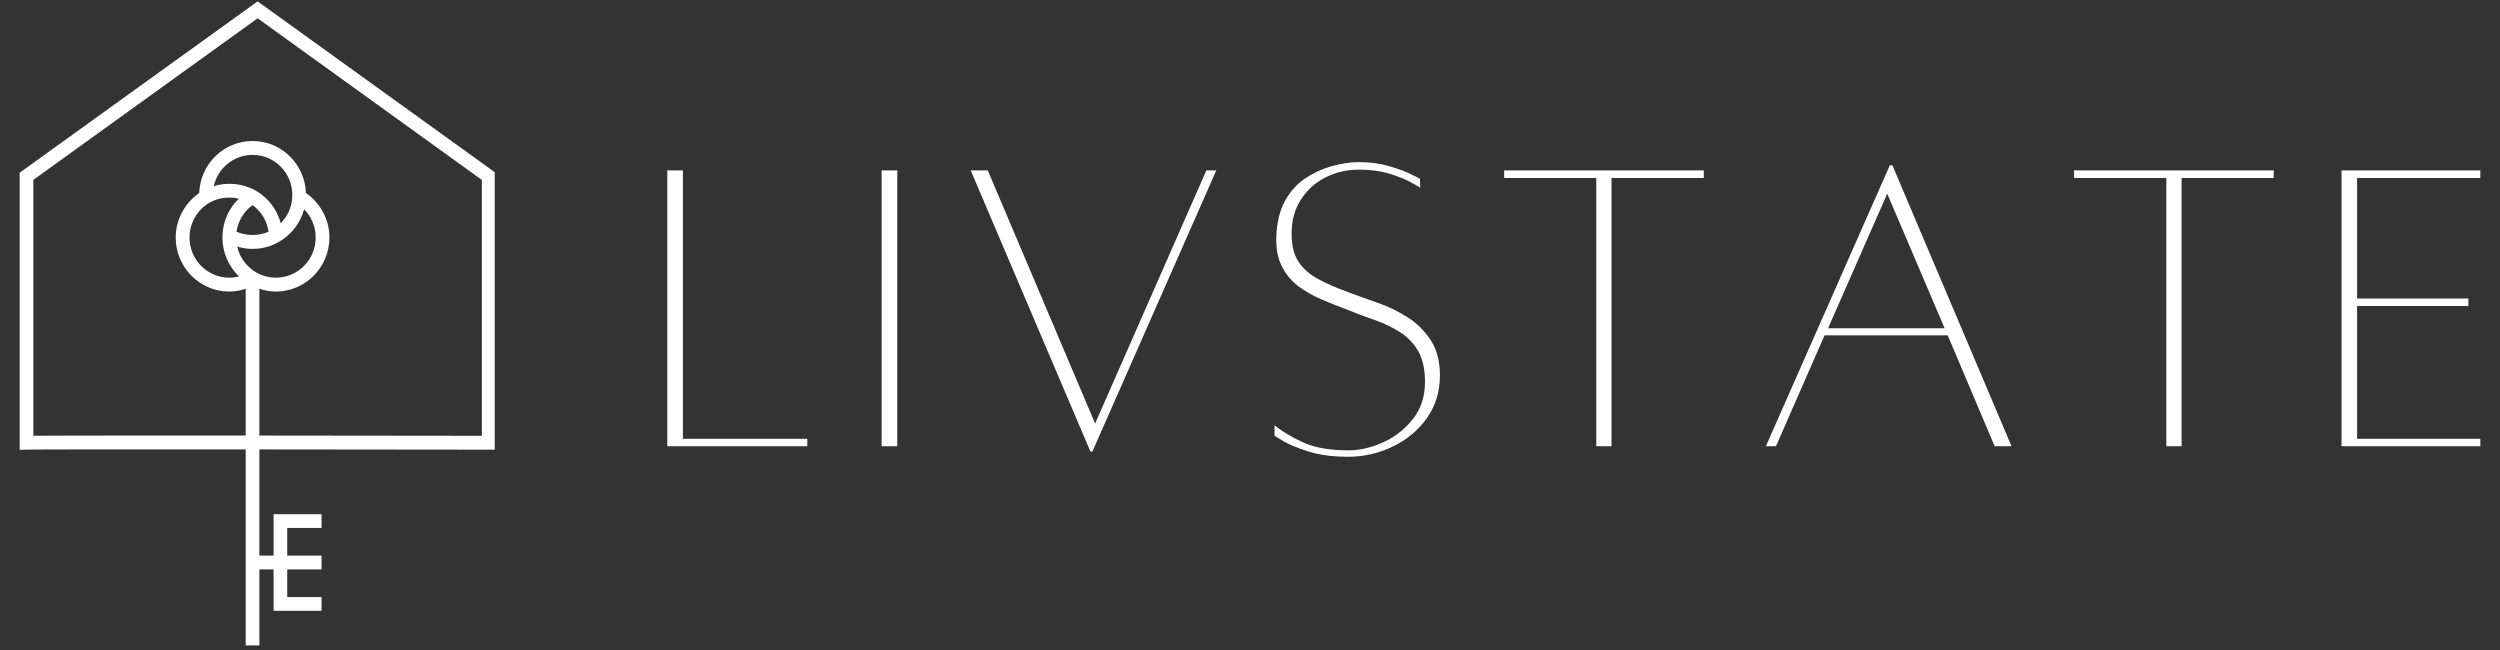
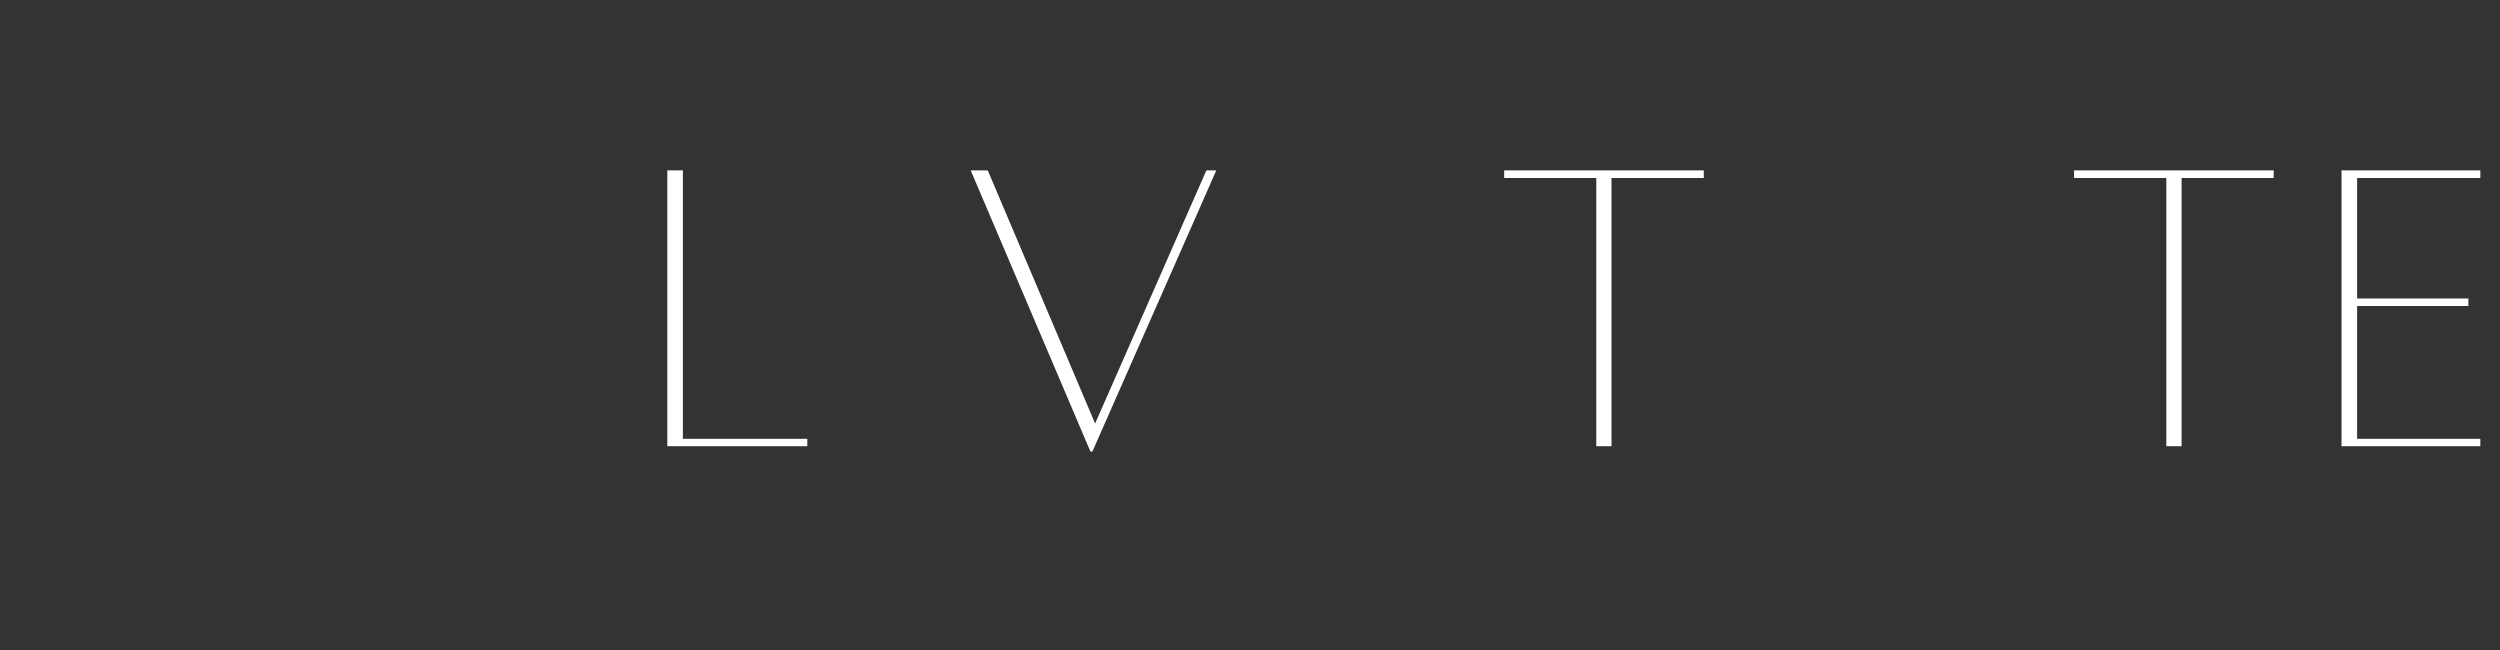
<svg xmlns="http://www.w3.org/2000/svg" width="300px" height="78px" viewBox="0 0 150 39">
  <rect x="0" y="0" width="150" height="39" fill="#333333" stroke="none" />
  <defs>
    <clipPath id="clip1">
-       <path d="M 1.18 0.078 L 29.684 0.078 L 29.684 38.922 L 1.18 38.922 Z M 1.18 0.078 " />
-     </clipPath>
+       </clipPath>
  </defs>
  <g id="surface1">
    <g clip-path="url(#clip1)" clip-rule="nonzero">
      <path style=" stroke:none;fill-rule:nonzero;fill:rgb(100%,100%,100%);fill-opacity:1;" d="M 15.457 0.082 L 1.18 10.363 L 1.18 26.992 L 1.602 26.977 C 2.148 26.961 8.352 26.961 14.742 26.965 L 14.742 38.723 L 15.562 38.723 L 15.562 34.164 L 16.414 34.164 L 16.414 36.648 L 19.293 36.648 L 19.293 35.824 L 17.234 35.824 L 17.234 34.164 L 19.293 34.164 L 19.293 33.336 L 17.234 33.336 L 17.234 31.676 L 19.293 31.676 L 19.293 30.852 L 16.414 30.852 L 16.414 33.336 L 15.562 33.336 L 15.562 26.965 C 22.391 26.969 29.184 26.977 29.32 26.98 L 29.73 26.98 L 29.73 10.363 Z M 28.91 26.148 C 27.277 26.145 21.434 26.137 15.562 26.133 L 15.562 17.324 C 15.887 17.434 16.219 17.492 16.551 17.492 C 18.324 17.492 19.766 16.039 19.766 14.25 C 19.766 13.18 19.23 12.184 18.355 11.582 C 18.297 9.852 16.887 8.461 15.156 8.461 C 13.422 8.461 12.008 9.852 11.953 11.582 C 11.082 12.184 10.543 13.18 10.543 14.25 C 10.543 16.039 11.984 17.492 13.754 17.492 C 14.09 17.492 14.422 17.434 14.742 17.328 L 14.742 26.133 C 12.883 26.133 11.039 26.133 9.34 26.133 C 5.895 26.133 3.07 26.133 2 26.145 L 2 10.793 L 15.457 1.098 L 28.91 10.793 Z M 18.941 14.25 C 18.941 15.582 17.871 16.66 16.555 16.66 C 16.137 16.66 15.723 16.551 15.363 16.34 C 14.785 16 14.379 15.441 14.23 14.793 C 14.531 14.887 14.84 14.934 15.156 14.934 C 15.715 14.934 16.273 14.789 16.754 14.5 C 17.5 14.07 18.027 13.363 18.246 12.559 C 18.688 13 18.941 13.609 18.941 14.25 Z M 15.156 12.309 C 15.68 12.688 16.02 13.254 16.113 13.902 C 15.504 14.168 14.797 14.164 14.191 13.902 C 14.285 13.254 14.629 12.688 15.156 12.309 Z M 17.539 11.789 C 17.516 12.406 17.262 12.973 16.844 13.395 C 16.629 12.586 16.109 11.883 15.363 11.449 C 14.602 11.008 13.664 10.914 12.828 11.164 C 13.066 10.094 14.02 9.293 15.156 9.293 C 16.473 9.293 17.539 10.371 17.539 11.699 C 17.539 11.727 17.543 11.754 17.539 11.789 Z M 12.566 12.164 C 13.094 11.859 13.734 11.781 14.328 11.922 C 13.734 12.492 13.375 13.277 13.352 14.109 C 13.344 14.156 13.344 14.207 13.344 14.25 C 13.344 15.141 13.715 15.98 14.34 16.59 C 14.148 16.633 13.953 16.66 13.758 16.66 C 12.441 16.66 11.371 15.582 11.371 14.25 C 11.371 13.391 11.828 12.594 12.566 12.164 Z M 12.566 12.164 " />
    </g>
    <path style=" stroke:none;fill-rule:nonzero;fill:rgb(100%,100%,100%);fill-opacity:1;" d="M 40.973 26.328 L 48.438 26.328 L 48.438 26.773 L 40.039 26.773 L 40.039 10.223 L 40.973 10.223 Z M 40.973 26.328 " />
-     <path style=" stroke:none;fill-rule:nonzero;fill:rgb(100%,100%,100%);fill-opacity:1;" d="M 52.898 26.773 L 52.898 10.223 L 53.836 10.223 L 53.836 26.773 Z M 52.898 26.773 " />
    <path style=" stroke:none;fill-rule:nonzero;fill:rgb(100%,100%,100%);fill-opacity:1;" d="M 72.383 10.223 L 72.977 10.223 L 65.543 27.094 L 65.426 27.094 L 58.242 10.223 L 59.266 10.223 L 65.707 25.41 Z M 72.383 10.223 " />
-     <path style=" stroke:none;fill-rule:nonzero;fill:rgb(100%,100%,100%);fill-opacity:1;" d="M 80.941 17.547 C 81.457 17.742 82.031 17.945 82.656 18.168 C 83.285 18.383 83.879 18.672 84.445 19.031 C 85.012 19.387 85.473 19.848 85.844 20.41 C 86.207 20.969 86.395 21.672 86.395 22.516 C 86.395 23.5 86.133 24.363 85.605 25.098 C 85.082 25.832 84.395 26.398 83.559 26.797 C 82.715 27.203 81.824 27.406 80.887 27.406 C 79.945 27.406 79.152 27.297 78.5 27.086 C 77.844 26.879 77.344 26.672 76.992 26.465 C 76.645 26.254 76.473 26.145 76.473 26.145 L 76.473 25.523 C 76.926 25.883 77.496 26.227 78.176 26.539 C 78.867 26.855 79.766 27.02 80.887 27.02 C 81.594 27.02 82.301 26.855 83.008 26.531 C 83.715 26.207 84.309 25.734 84.789 25.121 C 85.262 24.512 85.5 23.777 85.5 22.918 C 85.5 22.16 85.363 21.547 85.098 21.074 C 84.828 20.605 84.457 20.219 84 19.93 C 83.543 19.637 83.035 19.391 82.48 19.199 C 81.922 19.012 81.355 18.797 80.785 18.562 C 80.277 18.375 79.773 18.172 79.266 17.953 C 78.758 17.738 78.301 17.469 77.883 17.16 C 77.465 16.84 77.133 16.438 76.895 15.945 C 76.648 15.457 76.547 14.848 76.582 14.117 C 76.621 13.297 76.797 12.605 77.102 12.047 C 77.414 11.484 77.82 11.035 78.312 10.703 C 78.809 10.371 79.344 10.125 79.906 9.973 C 80.469 9.809 81.012 9.727 81.535 9.727 C 82.23 9.727 82.852 9.816 83.402 9.984 C 83.949 10.148 84.387 10.309 84.711 10.48 C 85.031 10.641 85.195 10.723 85.195 10.723 L 85.219 11.258 C 85.219 11.258 85.066 11.172 84.754 10.992 C 84.449 10.812 84.031 10.637 83.48 10.457 C 82.926 10.277 82.281 10.18 81.535 10.18 C 80.785 10.18 80.109 10.344 79.5 10.66 C 78.891 10.969 78.402 11.422 78.035 12.004 C 77.676 12.578 77.496 13.25 77.496 14.02 C 77.496 14.738 77.641 15.305 77.926 15.73 C 78.211 16.148 78.613 16.496 79.137 16.77 C 79.656 17.047 80.258 17.301 80.941 17.547 Z M 80.941 17.547 " />
    <path style=" stroke:none;fill-rule:nonzero;fill:rgb(100%,100%,100%);fill-opacity:1;" d="M 102.227 10.223 L 102.227 10.68 L 96.691 10.68 L 96.691 26.773 L 95.777 26.773 L 95.777 10.68 L 90.25 10.68 L 90.25 10.223 Z M 102.227 10.223 " />
-     <path style=" stroke:none;fill-rule:nonzero;fill:rgb(100%,100%,100%);fill-opacity:1;" d="M 105.953 26.773 L 113.391 9.914 L 113.543 9.914 L 120.691 26.773 L 119.68 26.773 L 116.863 20.121 L 109.473 20.121 L 106.559 26.773 Z M 109.684 19.695 L 116.676 19.695 L 113.234 11.621 Z M 109.684 19.695 " />
    <path style=" stroke:none;fill-rule:nonzero;fill:rgb(100%,100%,100%);fill-opacity:1;" d="M 136.422 10.223 L 136.422 10.68 L 130.895 10.68 L 130.895 26.773 L 129.98 26.773 L 129.98 10.68 L 124.445 10.68 L 124.445 10.223 Z M 136.422 10.223 " />
    <path style=" stroke:none;fill-rule:nonzero;fill:rgb(100%,100%,100%);fill-opacity:1;" d="M 148.82 10.68 L 141.426 10.68 L 141.426 17.91 L 148.102 17.91 L 148.102 18.359 L 141.426 18.359 L 141.426 26.328 L 148.82 26.328 L 148.82 26.773 L 140.492 26.773 L 140.492 10.223 L 148.82 10.223 Z M 148.82 10.68 " />
  </g>
</svg>